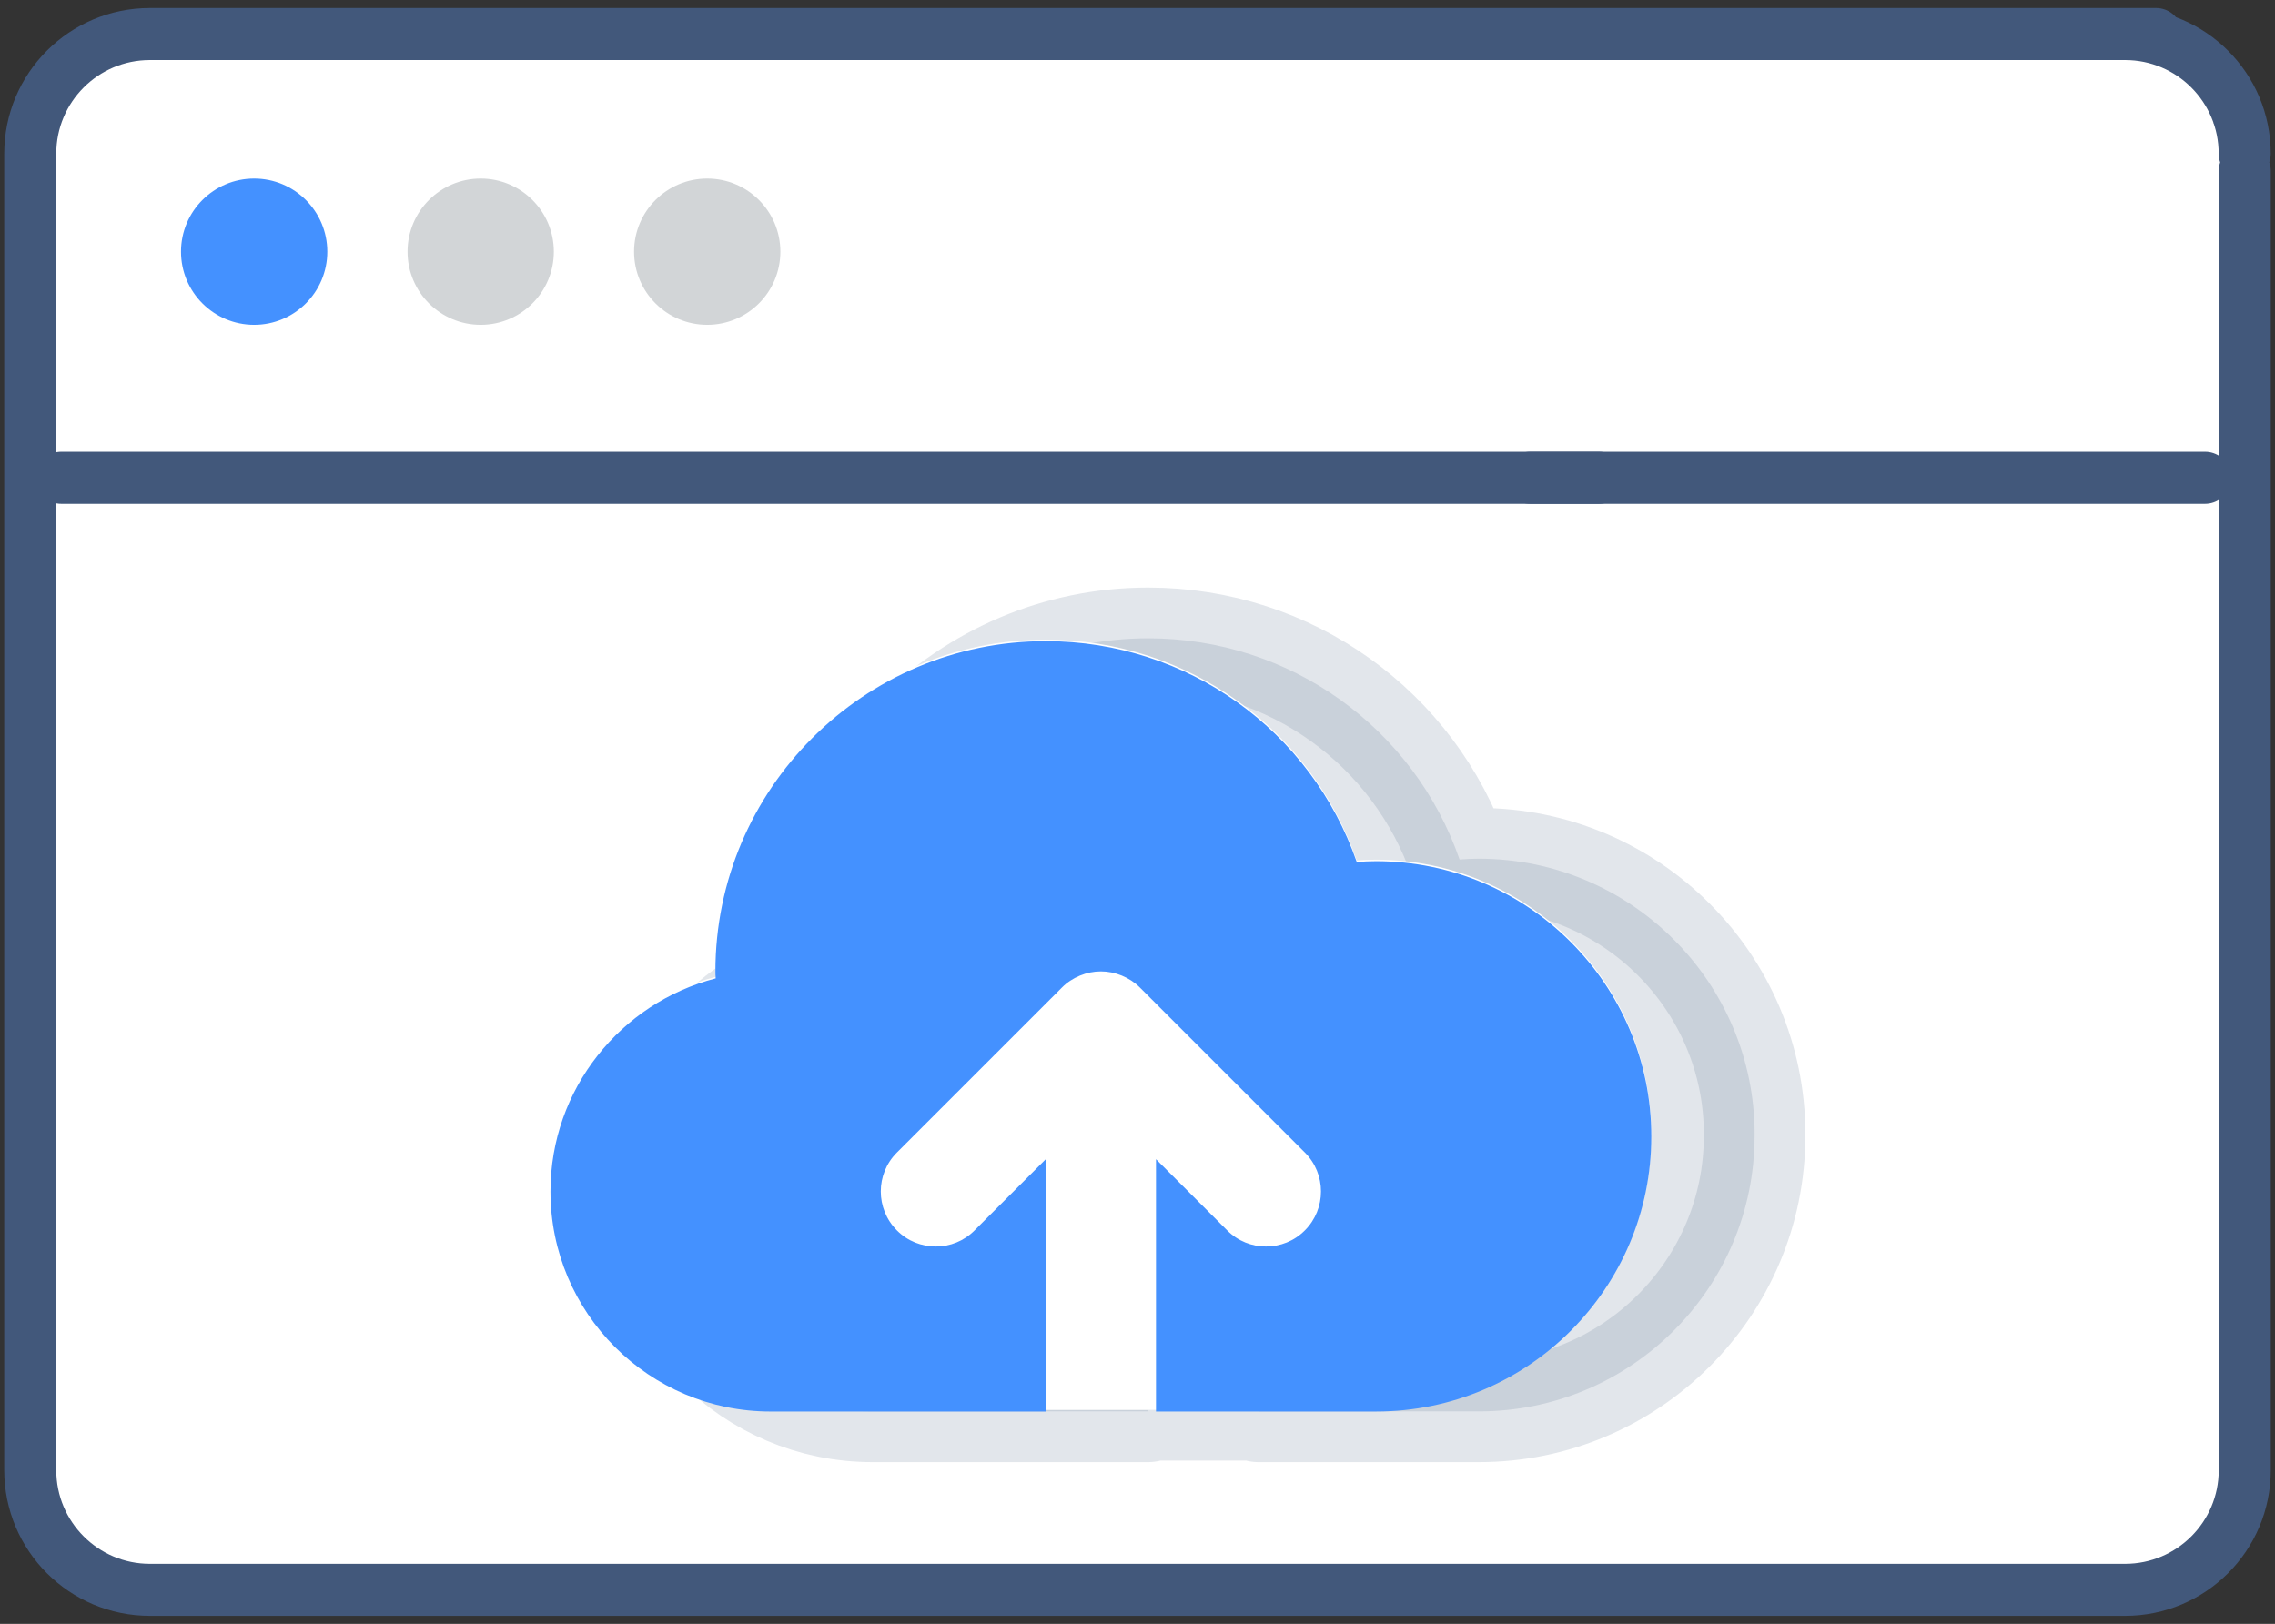
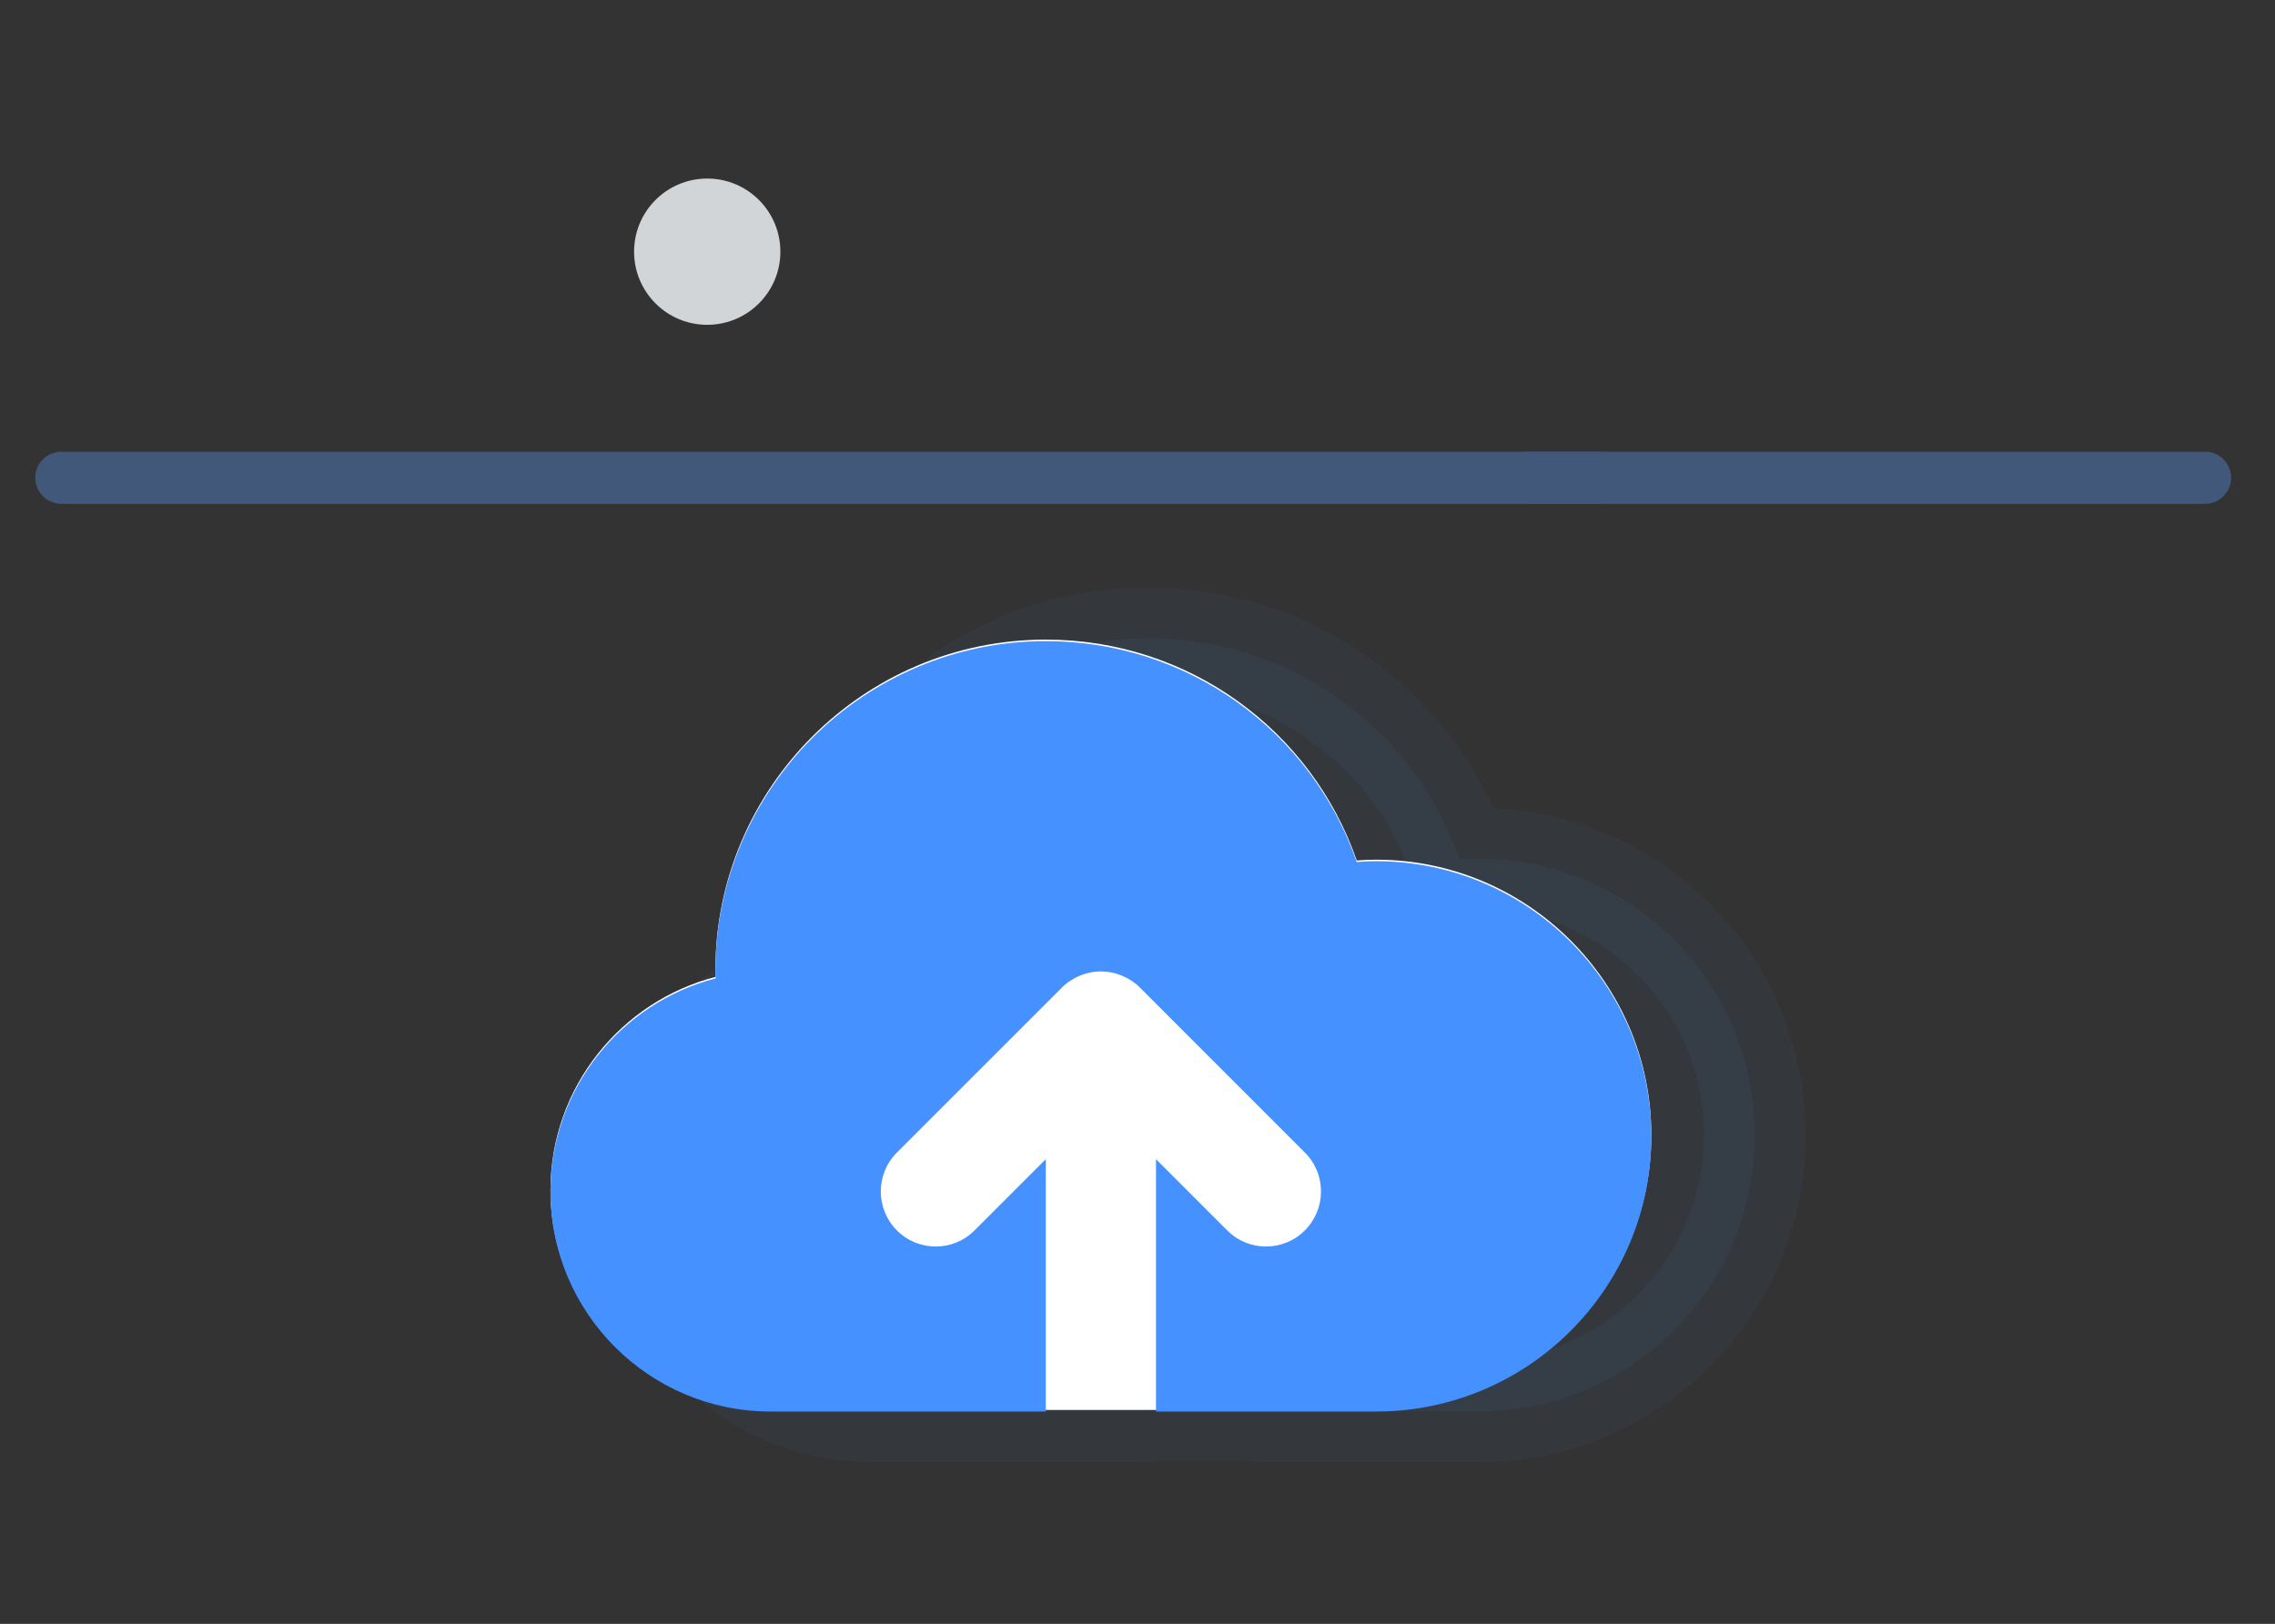
<svg xmlns="http://www.w3.org/2000/svg" version="1.1" id="Layer_1" x="0px" y="0px" width="123.258px" height="88px" viewBox="0 0 123.258 88" enable-background="new 0 0 123.258 88" xml:space="preserve">
  <rect x="0" y="0" width="123.258" height="88" fill="#333333" stroke="none" />
  <title>Unbelievable Support 4</title>
  <desc>Created with Sketch.</desc>
  <g id="Group-13">
    <g id="Group-6" transform="translate(0.943, 4.5)">
-       <path id="Rectangle-2-Copy-2" fill="#FFFFFF" stroke="#42587B" stroke-width="2.82" stroke-linecap="round" stroke-linejoin="round" d="    M114.192-2.656c3.58,0,6.482,2.903,6.482,6.485 M120.676,4.76v70.41c0,3.582-2.904,6.486-6.484,6.486H7.18    c-3.582,0-6.484-2.904-6.484-6.486V3.829c0-3.582,2.903-6.485,6.484-6.485h108.694" />
      <path id="Path-13-Copy" fill="none" stroke="#42587B" stroke-width="2.82" stroke-linecap="round" d="M2.378,21.39h83.308" />
      <path id="Path-13-Copy_2_" fill="none" stroke="#42587B" stroke-width="2.82" stroke-linecap="round" d="M81.964,21.39h36.563" />
-       <circle id="Oval-3-Copy-3" fill="#4491FF" cx="12.827" cy="9.139" r="3.963" />
-       <circle id="Oval-3-Copy-4" fill="#D2D5D7" cx="25.101" cy="9.139" r="3.963" />
      <circle id="Oval-3-Copy-5" fill="#D2D5D7" cx="37.374" cy="9.139" r="3.963" />
    </g>
  </g>
  <g opacity="0.15">
-     <path fill="#42587B" stroke="#42587B" stroke-width="5.5" stroke-linecap="round" stroke-linejoin="round" d="M-9.131,101.477   c-0.721,0-1.43,0.051-2.125,0.14c-0.865-8.373-7.939-14.903-16.541-14.903c-4.659,0-8.867,1.917-11.885,5.003   c-0.793,0.81-1.501,1.699-2.115,2.656c-0.055,0.258-0.085,0.524-0.085,0.798c0,2.109,1.709,3.818,3.818,3.818   c0.759,0,1.466-0.225,2.061-0.607c0.425-0.703,0.939-1.344,1.526-1.913c1.726-1.678,4.081-2.712,6.68-2.712   c5.292,0,9.585,4.292,9.585,9.587c0,0.291-0.018,0.577-0.043,0.86c-0.115,1.305-0.49,2.536-1.076,3.638   c-0.018,0.03-0.033,0.061-0.051,0.09c-0.252,0.461-0.541,0.896-0.859,1.307c-0.068,0.088-0.135,0.175-0.203,0.259   c-0.133,0.387-0.207,0.8-0.207,1.229c0,1.713,1.129,3.164,2.686,3.646c0.045-0.105,0.094-0.209,0.145-0.313   c0.01-0.021,0.02-0.041,0.027-0.063l0,0c-0.01,0.021-0.02,0.041-0.027,0.063c0.002,0,0.002,0,0.002,0.002   c-0.051,0.102-0.102,0.203-0.146,0.311c0.359,0.109,0.738,0.17,1.133,0.17c0.6,0,1.16-0.141,1.662-0.385   c0.209-0.245,0.412-0.495,0.607-0.752c0.465-0.608,0.881-1.254,1.258-1.926c0.094-0.164,0.189-0.33,0.277-0.498   c0.328-0.633,0.611-1.291,0.857-1.971c0.955-0.318,1.977-0.492,3.037-0.492c5.295,0,9.588,4.291,9.588,9.588   c0,5.295-4.293,9.588-9.588,9.588h-13.584h-6.13l0,0c-0.092-0.008-0.184-0.017-0.277-0.017c-1.946,0-3.524,1.579-3.524,3.526   s1.579,3.523,3.524,3.523c0.14,0,0.275-0.01,0.41-0.023h18.634h1.906c0.008,0,0.016-0.002,0.023-0.002   c8.727-0.508,15.646-7.743,15.646-16.6C7.498,108.923,0.053,101.477-9.131,101.477z M-18.188,107.155c0,0,0,0-0.002,0   c-0.031,0.013-0.061,0.027-0.092,0.039C-18.25,107.183-18.219,107.167-18.188,107.155L-18.188,107.155z M-17.451,113.345   c-0.002,0-0.002,0.002-0.002,0.002c0.006-0.007,0.008-0.015,0.014-0.021C-17.443,113.331-17.447,113.338-17.451,113.345z    M-15.367,110.828c-0.162,0.138-0.314,0.287-0.469,0.438C-15.684,111.112-15.529,110.966-15.367,110.828L-15.367,110.828z    M-15.01,110.546c-0.012,0.01-0.021,0.018-0.031,0.023c0.064-0.049,0.129-0.101,0.193-0.149   C-14.902,110.462-14.957,110.505-15.01,110.546z M-13.336,109.492c0,0,0,0,0-0.002c-0.072,0.034-0.141,0.077-0.211,0.114   c0,0,0,0-0.002,0c0.072-0.037,0.141-0.08,0.213-0.114c0.031-0.017,0.063-0.032,0.096-0.048   C-13.271,109.458-13.303,109.476-13.336,109.492z" />
-     <path fill="#42587B" stroke="#42587B" stroke-width="5.5" stroke-linecap="round" stroke-linejoin="round" d="M-30.836,111.397   c0-0.814-0.278-1.563-0.743-2.157c-2.932-4.688-8.08-7.764-14.023-7.764c-9.186,0-16.63,7.446-16.63,16.63   c0,8.588,6.512,15.654,14.869,16.535l1.521,0.088c0.08,0,0.16,0.006,0.24,0.006s0.159-0.006,0.24-0.006h4.595   c1.426,0,2.652-0.851,3.206-2.067c0.203-0.445,0.317-0.937,0.317-1.456c0-1.946-1.577-3.678-3.523-3.678h-3.074h-3.521   c-4.454-0.826-7.828-4.729-7.828-9.422c0-5.297,4.293-9.588,9.589-9.588c3.42,0,6.417,1.797,8.114,4.489   c0.05,0.097,0.104,0.191,0.162,0.282c0.625,0.979,1.721,1.628,2.969,1.628C-32.415,114.92-30.836,113.343-30.836,111.397z" />
-   </g>
+     </g>
  <path opacity="0.15" fill="#42587B" d="M153.996,123.336c-0.978-10.143-9.77-18.129-20.364-18.129  c-6.927,0-13.384,3.461-17.144,9.109c-7.379,1.842-12.508,8.609-12.1,16.246c0.374,6.741,5.17,12.509,11.934,14.354  c0.895,0.242,1.853,0.021,2.547-0.595c0.027-0.023,0.045-0.055,0.07-0.079c0.308,0.6,0.697,1.154,1.184,1.63l8.845,8.622  c1.167,1.079,2.724,1.673,4.382,1.673c0.089,0,0.178-0.002,0.267-0.005c0.047-0.002,0.093-0.005,0.139-0.009  c1.503-0.134,2.949-0.808,4.075-1.901l8.595-8.385c0.583-0.571,1.015-1.212,1.317-1.904c0.11,0.197,0.244,0.382,0.403,0.549  c0.522,0.549,1.244,0.854,1.991,0.854c0.142,0,0.285-0.011,0.428-0.033c4.485-0.706,9.278-4.177,9.278-11.801  C159.843,129.368,157.553,125.467,153.996,123.336z" />
  <path opacity="0.15" fill="#42587B" stroke="#42587B" stroke-width="5.5" stroke-linecap="round" stroke-linejoin="round" d="  M95.065,61.469c0-8.227-6.694-14.934-14.934-14.934c-0.35,0-0.687,0.014-1.051,0.043c-2.465-7.099-9.143-11.988-16.875-11.988  c-9.872,0-17.928,8.036-17.928,17.927c0,0.017,0.002,0.039,0.002,0.057c0,0.01-0.001,0.018-0.001,0.026  c0,0.088,0.005,0.192,0.011,0.294c-5.146,1.328-8.962,6.008-8.962,11.564c0,0.013,0.002,0.025,0.002,0.038  c0,0.015-0.002,0.029-0.002,0.045c0,6.595,5.356,11.943,11.944,11.943h14.934v-0.083h5.981v0.083h11.943  c8.239,0,14.934-6.693,14.934-14.934c0-0.013-0.002-0.027-0.002-0.041C95.063,61.496,95.065,61.482,95.065,61.469z" />
  <path fill="#FFFFFF" d="M62.631,76.408h11.926c8.227,0,14.91-6.683,14.91-14.91c0-8.214-6.684-14.911-14.91-14.911l0,0  c-0.35,0-0.686,0.014-1.049,0.043c-2.461-7.087-9.129-11.969-16.848-11.969c-9.857,0-17.9,8.023-17.9,17.899  c0,0.112,0,0.244,0.016,0.376c-5.141,1.324-8.951,5.998-8.951,11.547c0,6.584,5.348,11.925,11.926,11.925h14.91" />
  <path fill="#4491FF" d="M74.557,46.67c-0.35,0-0.685,0.014-1.049,0.043c-2.461-7.087-9.129-11.969-16.848-11.969  c-9.857,0-17.9,8.023-17.9,17.9c0,0.112,0,0.244,0.016,0.376c-5.141,1.324-8.952,5.998-8.952,11.547  c0,6.584,5.348,11.925,11.926,11.925H56.66V62.818l-3.858,3.858c-0.583,0.586-1.339,0.873-2.097,0.873  c-0.771,0-1.529-0.287-2.111-0.873c-1.165-1.165-1.165-3.058,0-4.219l8.944-8.944c0.273-0.277,0.611-0.494,0.968-0.642  c0.736-0.306,1.543-0.306,2.279,0c0.356,0.147,0.695,0.364,0.972,0.642l8.94,8.944c1.165,1.161,1.165,3.054,0,4.219  c-0.582,0.586-1.34,0.873-2.11,0.873c-0.758,0-1.515-0.287-2.097-0.873l-3.859-3.858v13.673h11.926  c8.228,0,14.911-6.683,14.911-14.91C89.468,53.367,82.784,46.67,74.557,46.67L74.557,46.67z" />
</svg>